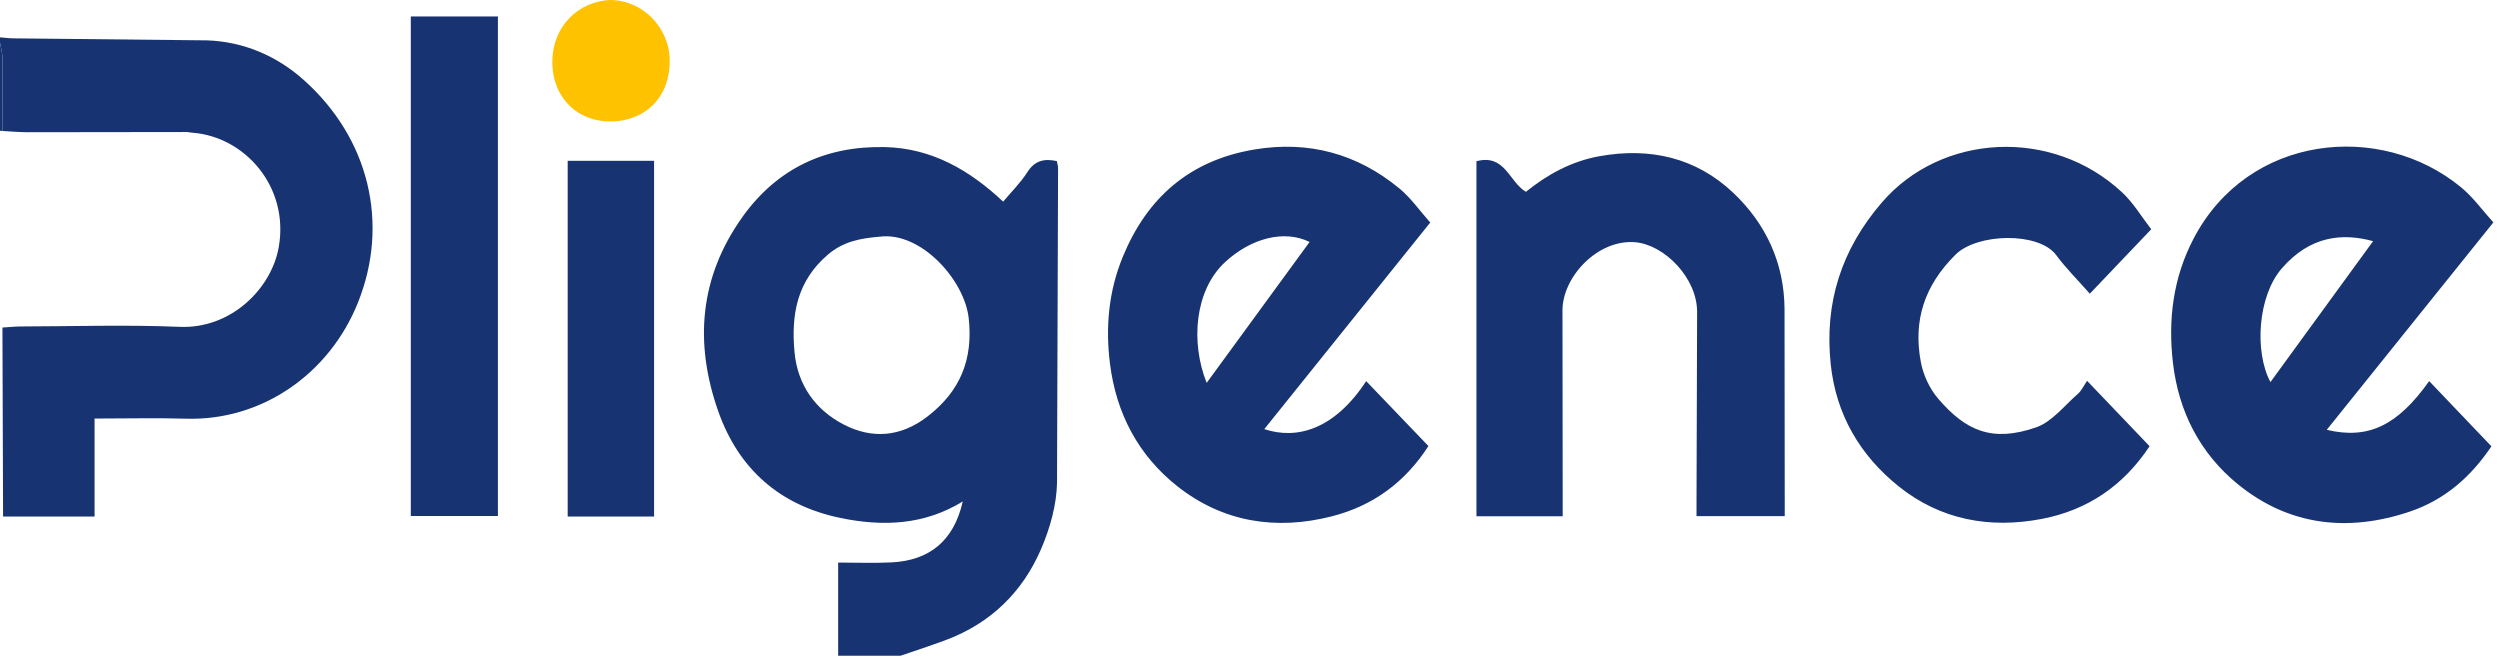
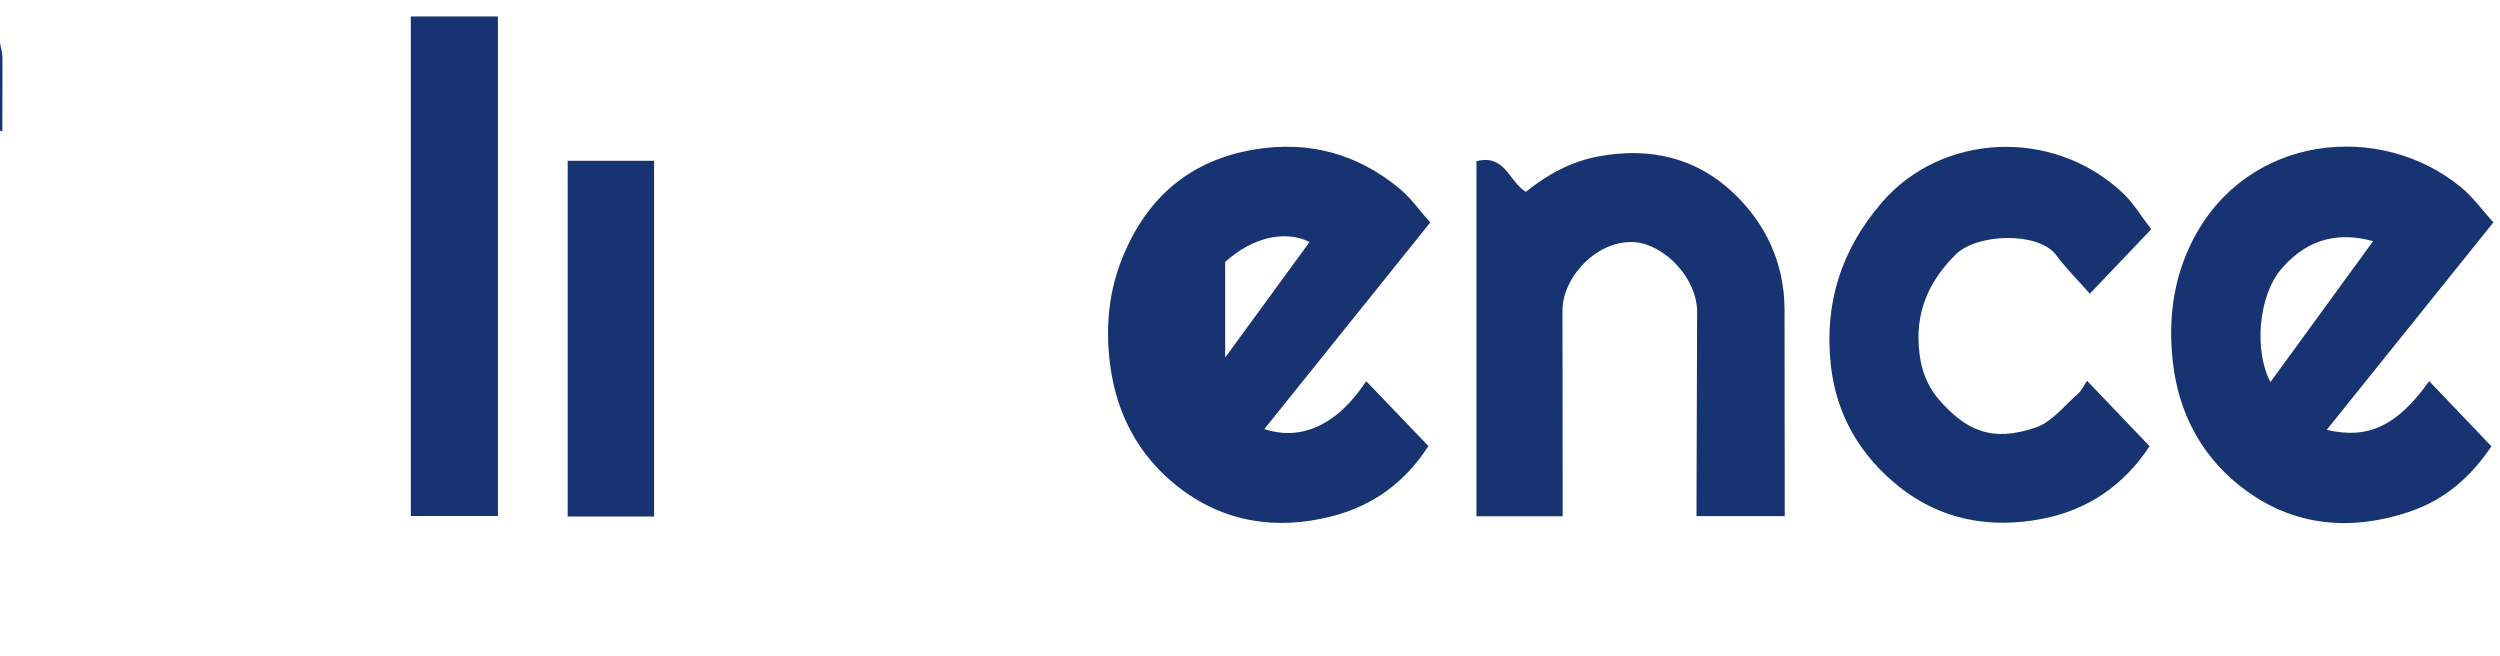
<svg xmlns="http://www.w3.org/2000/svg" viewBox="0 0 122 32" fill="none">
-   <path d="M40.902 32V27.453C41.796 27.453 42.651 27.487 43.501 27.445C45.343 27.355 46.545 26.407 46.983 24.47C45.099 25.631 43.075 25.703 41.012 25.276C38.035 24.66 36.039 22.871 35.053 20.077C33.875 16.742 34.128 13.527 36.241 10.574C37.927 8.218 40.29 7.111 43.187 7.178C45.475 7.231 47.319 8.306 48.954 9.84C49.333 9.387 49.798 8.929 50.141 8.394C50.497 7.837 50.95 7.727 51.574 7.861C51.593 7.966 51.634 8.088 51.634 8.211L51.583 23.547C51.564 24.636 51.242 25.778 50.806 26.791C49.909 28.876 48.361 30.406 46.169 31.229C45.435 31.504 44.688 31.744 43.946 32L40.902 32ZM42.931 11.55C42.016 11.628 41.172 11.769 40.407 12.421C38.885 13.719 38.606 15.357 38.772 17.178C38.92 18.796 39.802 20.014 41.191 20.726C42.532 21.414 43.923 21.346 45.238 20.343C46.884 19.086 47.496 17.505 47.272 15.519C47.06 13.648 44.929 11.292 42.931 11.55ZM0 1.822C0.214 1.838 0.428 1.869 0.643 1.871L10.094 1.97C11.877 2.027 13.505 2.726 14.82 3.9C18.023 6.759 19.005 10.913 17.473 14.754C16.081 18.245 12.776 20.54 9.091 20.432C7.639 20.389 6.183 20.425 4.615 20.425V25.206H0.15C0.14 22.132 0.129 19.058 0.119 15.984C0.425 15.966 0.73 15.931 1.036 15.931C3.613 15.926 6.195 15.842 8.766 15.95C11.286 16.057 13.25 14.073 13.603 12.061C14.123 9.113 11.946 6.677 9.41 6.479L9.118 6.443C6.53 6.447 3.942 6.451 1.354 6.453C0.941 6.453 0.528 6.413 0.115 6.391L0.12 2.817C0.117 2.571 0.042 2.326 0 2.08L0 1.822Z" fill="#173371" />
  <path d="M0.115 6.396L0 6.378V2.086C0.042 2.331 0.117 2.577 0.119 2.823L0.115 6.396Z" fill="#173371" />
-   <path d="M69.796 10.859L61.697 20.941C63.262 21.461 65.1 20.991 66.67 18.599L69.707 21.767C68.577 23.524 67.013 24.679 65.006 25.193C62.268 25.896 59.68 25.482 57.462 23.735C55.54 22.22 54.465 20.152 54.166 17.742C53.943 15.961 54.099 14.212 54.797 12.521C55.984 9.64 58.059 7.824 61.212 7.296C63.862 6.852 66.237 7.503 68.287 9.194C68.848 9.656 69.275 10.275 69.796 10.859ZM58.885 18.685L63.908 11.808C62.665 11.195 61.044 11.628 59.789 12.787C58.29 14.17 58.098 16.72 58.885 18.685V18.685ZM113.545 20.975C115.584 21.459 117.007 20.759 118.544 18.598L121.581 21.78C120.588 23.262 119.31 24.389 117.593 24.968C114.558 25.989 111.679 25.648 109.201 23.625C107.359 22.122 106.315 20.084 106.039 17.704C105.794 15.592 106.049 13.56 107.041 11.656C109.703 6.54 116.171 5.906 120.094 9.135C120.688 9.623 121.147 10.27 121.677 10.853L113.545 20.975ZM115.809 11.769C114.314 11.36 112.737 11.504 111.355 13.094C110.172 14.453 110.009 17.174 110.798 18.645L115.807 11.769H115.809ZM72.051 7.867C73.447 7.502 73.631 8.858 74.463 9.362C75.497 8.526 76.668 7.875 78.038 7.626C80.515 7.174 82.77 7.693 84.582 9.408C86.181 10.921 87.071 12.845 87.085 15.077L87.095 24.571V25.186H82.79V24.449L82.819 15.28C82.854 13.574 81.214 11.936 79.793 11.82C77.957 11.671 76.236 13.527 76.249 15.165L76.259 24.334V25.194H72.051V7.867ZM104.981 11.187C103.938 12.282 102.939 13.331 101.984 14.332C101.405 13.675 100.823 13.098 100.343 12.45C99.499 11.307 96.492 11.373 95.432 12.424C93.899 13.945 93.358 15.652 93.737 17.669C93.855 18.3 94.165 18.97 94.585 19.458C95.928 21.02 97.209 21.6 99.359 20.857C100.138 20.587 100.739 19.795 101.402 19.219C101.575 19.069 101.675 18.839 101.85 18.584L104.9 21.775C103.629 23.695 101.886 24.89 99.65 25.321C97.102 25.813 94.699 25.366 92.673 23.748C90.773 22.232 89.602 20.235 89.341 17.789C89.02 14.796 89.851 12.178 91.845 9.869C94.729 6.528 100.121 6.19 103.559 9.387C104.106 9.895 104.497 10.564 104.981 11.187ZM20.047 0.802H24.298V25.182H20.047V0.802ZM31.919 25.207H27.703V7.846H31.919V25.207Z" fill="#173371" />
-   <path d="M29.761 8.93914e-06C31.346 -0.004 32.686 1.343 32.682 2.978C32.676 4.838 31.428 5.84 29.987 5.921C28.193 6.022 26.938 4.754 26.954 2.996C26.971 1.258 28.234 0.077 29.761 8.93914e-06Z" fill="#FFC200" />
+   <path d="M69.796 10.859L61.697 20.941C63.262 21.461 65.1 20.991 66.67 18.599L69.707 21.767C68.577 23.524 67.013 24.679 65.006 25.193C62.268 25.896 59.68 25.482 57.462 23.735C55.54 22.22 54.465 20.152 54.166 17.742C53.943 15.961 54.099 14.212 54.797 12.521C55.984 9.64 58.059 7.824 61.212 7.296C63.862 6.852 66.237 7.503 68.287 9.194C68.848 9.656 69.275 10.275 69.796 10.859ZM58.885 18.685L63.908 11.808C62.665 11.195 61.044 11.628 59.789 12.787V18.685ZM113.545 20.975C115.584 21.459 117.007 20.759 118.544 18.598L121.581 21.78C120.588 23.262 119.31 24.389 117.593 24.968C114.558 25.989 111.679 25.648 109.201 23.625C107.359 22.122 106.315 20.084 106.039 17.704C105.794 15.592 106.049 13.56 107.041 11.656C109.703 6.54 116.171 5.906 120.094 9.135C120.688 9.623 121.147 10.27 121.677 10.853L113.545 20.975ZM115.809 11.769C114.314 11.36 112.737 11.504 111.355 13.094C110.172 14.453 110.009 17.174 110.798 18.645L115.807 11.769H115.809ZM72.051 7.867C73.447 7.502 73.631 8.858 74.463 9.362C75.497 8.526 76.668 7.875 78.038 7.626C80.515 7.174 82.77 7.693 84.582 9.408C86.181 10.921 87.071 12.845 87.085 15.077L87.095 24.571V25.186H82.79V24.449L82.819 15.28C82.854 13.574 81.214 11.936 79.793 11.82C77.957 11.671 76.236 13.527 76.249 15.165L76.259 24.334V25.194H72.051V7.867ZM104.981 11.187C103.938 12.282 102.939 13.331 101.984 14.332C101.405 13.675 100.823 13.098 100.343 12.45C99.499 11.307 96.492 11.373 95.432 12.424C93.899 13.945 93.358 15.652 93.737 17.669C93.855 18.3 94.165 18.97 94.585 19.458C95.928 21.02 97.209 21.6 99.359 20.857C100.138 20.587 100.739 19.795 101.402 19.219C101.575 19.069 101.675 18.839 101.85 18.584L104.9 21.775C103.629 23.695 101.886 24.89 99.65 25.321C97.102 25.813 94.699 25.366 92.673 23.748C90.773 22.232 89.602 20.235 89.341 17.789C89.02 14.796 89.851 12.178 91.845 9.869C94.729 6.528 100.121 6.19 103.559 9.387C104.106 9.895 104.497 10.564 104.981 11.187ZM20.047 0.802H24.298V25.182H20.047V0.802ZM31.919 25.207H27.703V7.846H31.919V25.207Z" fill="#173371" />
</svg>